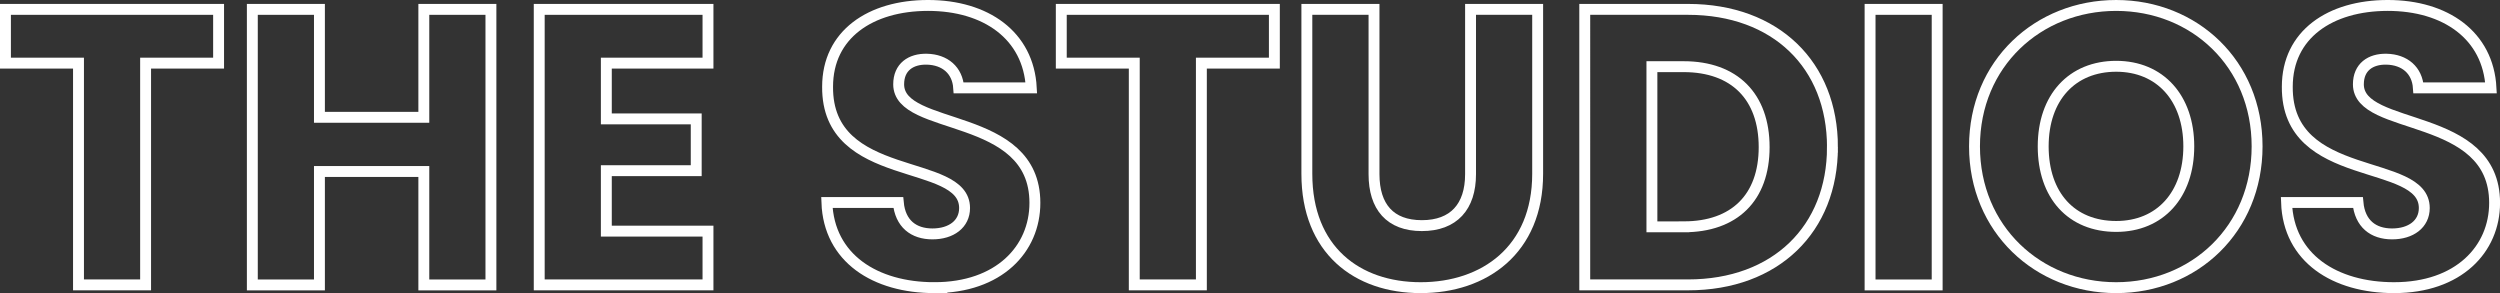
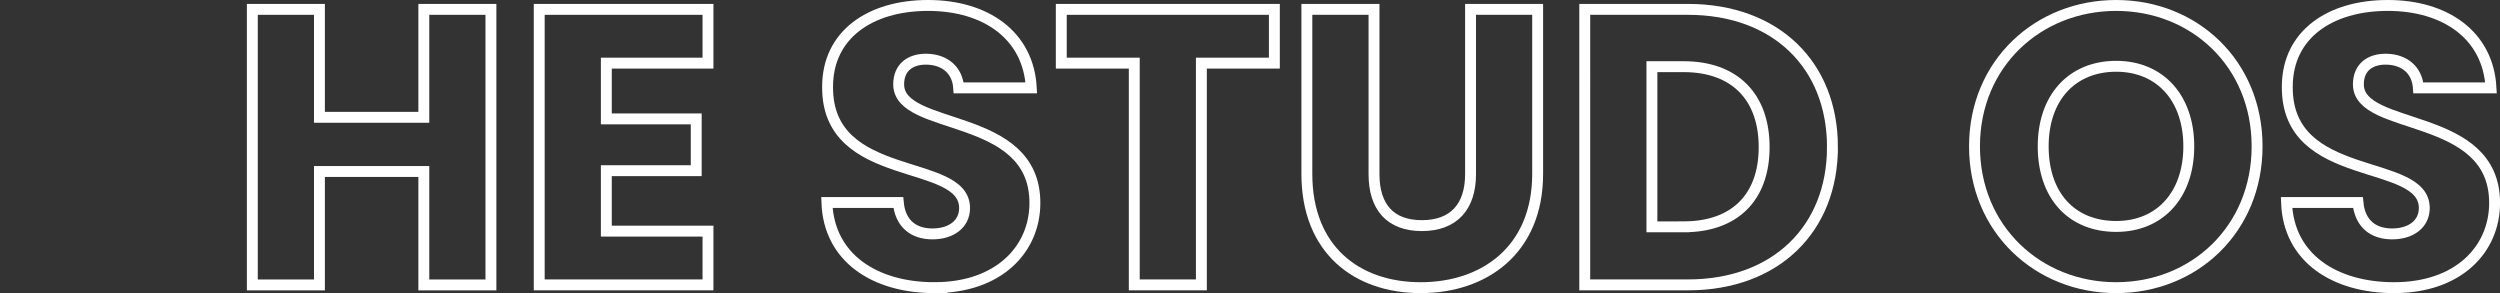
<svg xmlns="http://www.w3.org/2000/svg" id="Layer_1" viewBox="0 0 458.62 53.77">
  <rect x="0" y="0" width="458.62" height="53.77" fill="#333333" stroke="none" />
  <defs>
    <style>.cls-1{fill:none;stroke:#fff;stroke-miterlimit:10;stroke-width:2px;}</style>
  </defs>
-   <path class="cls-1" d="m1,1.72h39.1v9.86h-13.39v40.68h-12.31V11.58H1V1.72Z" />
  <path class="cls-1" d="m77.75,31.46h-19.15v20.81h-12.31V1.72h12.31v19.8h19.15V1.72h12.31v50.55h-12.31v-20.81Z" />
  <path class="cls-1" d="m129.88,11.58h-18.65v10.23h16.49v9.5h-16.49v11.09h18.65v9.86h-30.96V1.72h30.96v9.86Z" />
  <path class="cls-1" d="m171.42,52.77c-10.87,0-19.37-5.4-19.73-15.62h13.1c.36,3.89,2.81,5.76,6.26,5.76s5.9-1.8,5.9-4.75c0-9.36-25.27-4.32-25.13-22.25,0-9.58,7.85-14.91,18.43-14.91s18.43,5.47,18.94,15.12h-13.32c-.22-3.24-2.52-5.18-5.83-5.26-2.95-.07-5.18,1.44-5.18,4.61,0,8.79,24.99,4.82,24.99,21.75,0,8.5-6.62,15.55-18.43,15.55Z" />
  <path class="cls-1" d="m194.68,1.72h39.1v9.86h-13.39v40.68h-12.31V11.58h-13.39V1.72Z" />
  <path class="cls-1" d="m239.75,1.72h12.31v30.24c0,5.98,2.95,9.43,8.78,9.43s8.93-3.46,8.93-9.43V1.72h12.31v30.17c0,13.97-9.79,20.88-21.46,20.88s-20.88-6.91-20.88-20.88V1.72Z" />
  <path class="cls-1" d="m336.16,26.99c0,14.98-10.37,25.27-26.5,25.27h-18.94V1.72h18.94c16.13,0,26.5,10.22,26.5,25.27Zm-27.29,14.62c9.29,0,14.76-5.33,14.76-14.62s-5.47-14.76-14.76-14.76h-5.83v29.38h5.83Z" />
-   <path class="cls-1" d="m343.06,1.72h12.31v50.55h-12.31V1.72Z" />
  <path class="cls-1" d="m388.21,52.77c-14.33,0-25.99-10.73-25.99-25.92s11.67-25.85,25.99-25.85,25.85,10.66,25.85,25.85-11.52,25.92-25.85,25.92Zm0-11.23c8.07,0,13.32-5.83,13.32-14.69s-5.26-14.69-13.32-14.69-13.39,5.69-13.39,14.69,5.18,14.69,13.39,14.69Z" />
  <path class="cls-1" d="m439.19,52.77c-10.87,0-19.37-5.4-19.73-15.62h13.1c.36,3.89,2.81,5.76,6.26,5.76s5.91-1.8,5.91-4.75c0-9.36-25.27-4.32-25.13-22.25,0-9.58,7.85-14.91,18.43-14.91s18.43,5.47,18.94,15.12h-13.32c-.22-3.24-2.52-5.18-5.83-5.26-2.95-.07-5.18,1.44-5.18,4.61,0,8.79,24.99,4.82,24.99,21.75,0,8.5-6.62,15.55-18.43,15.55Z" />
</svg>